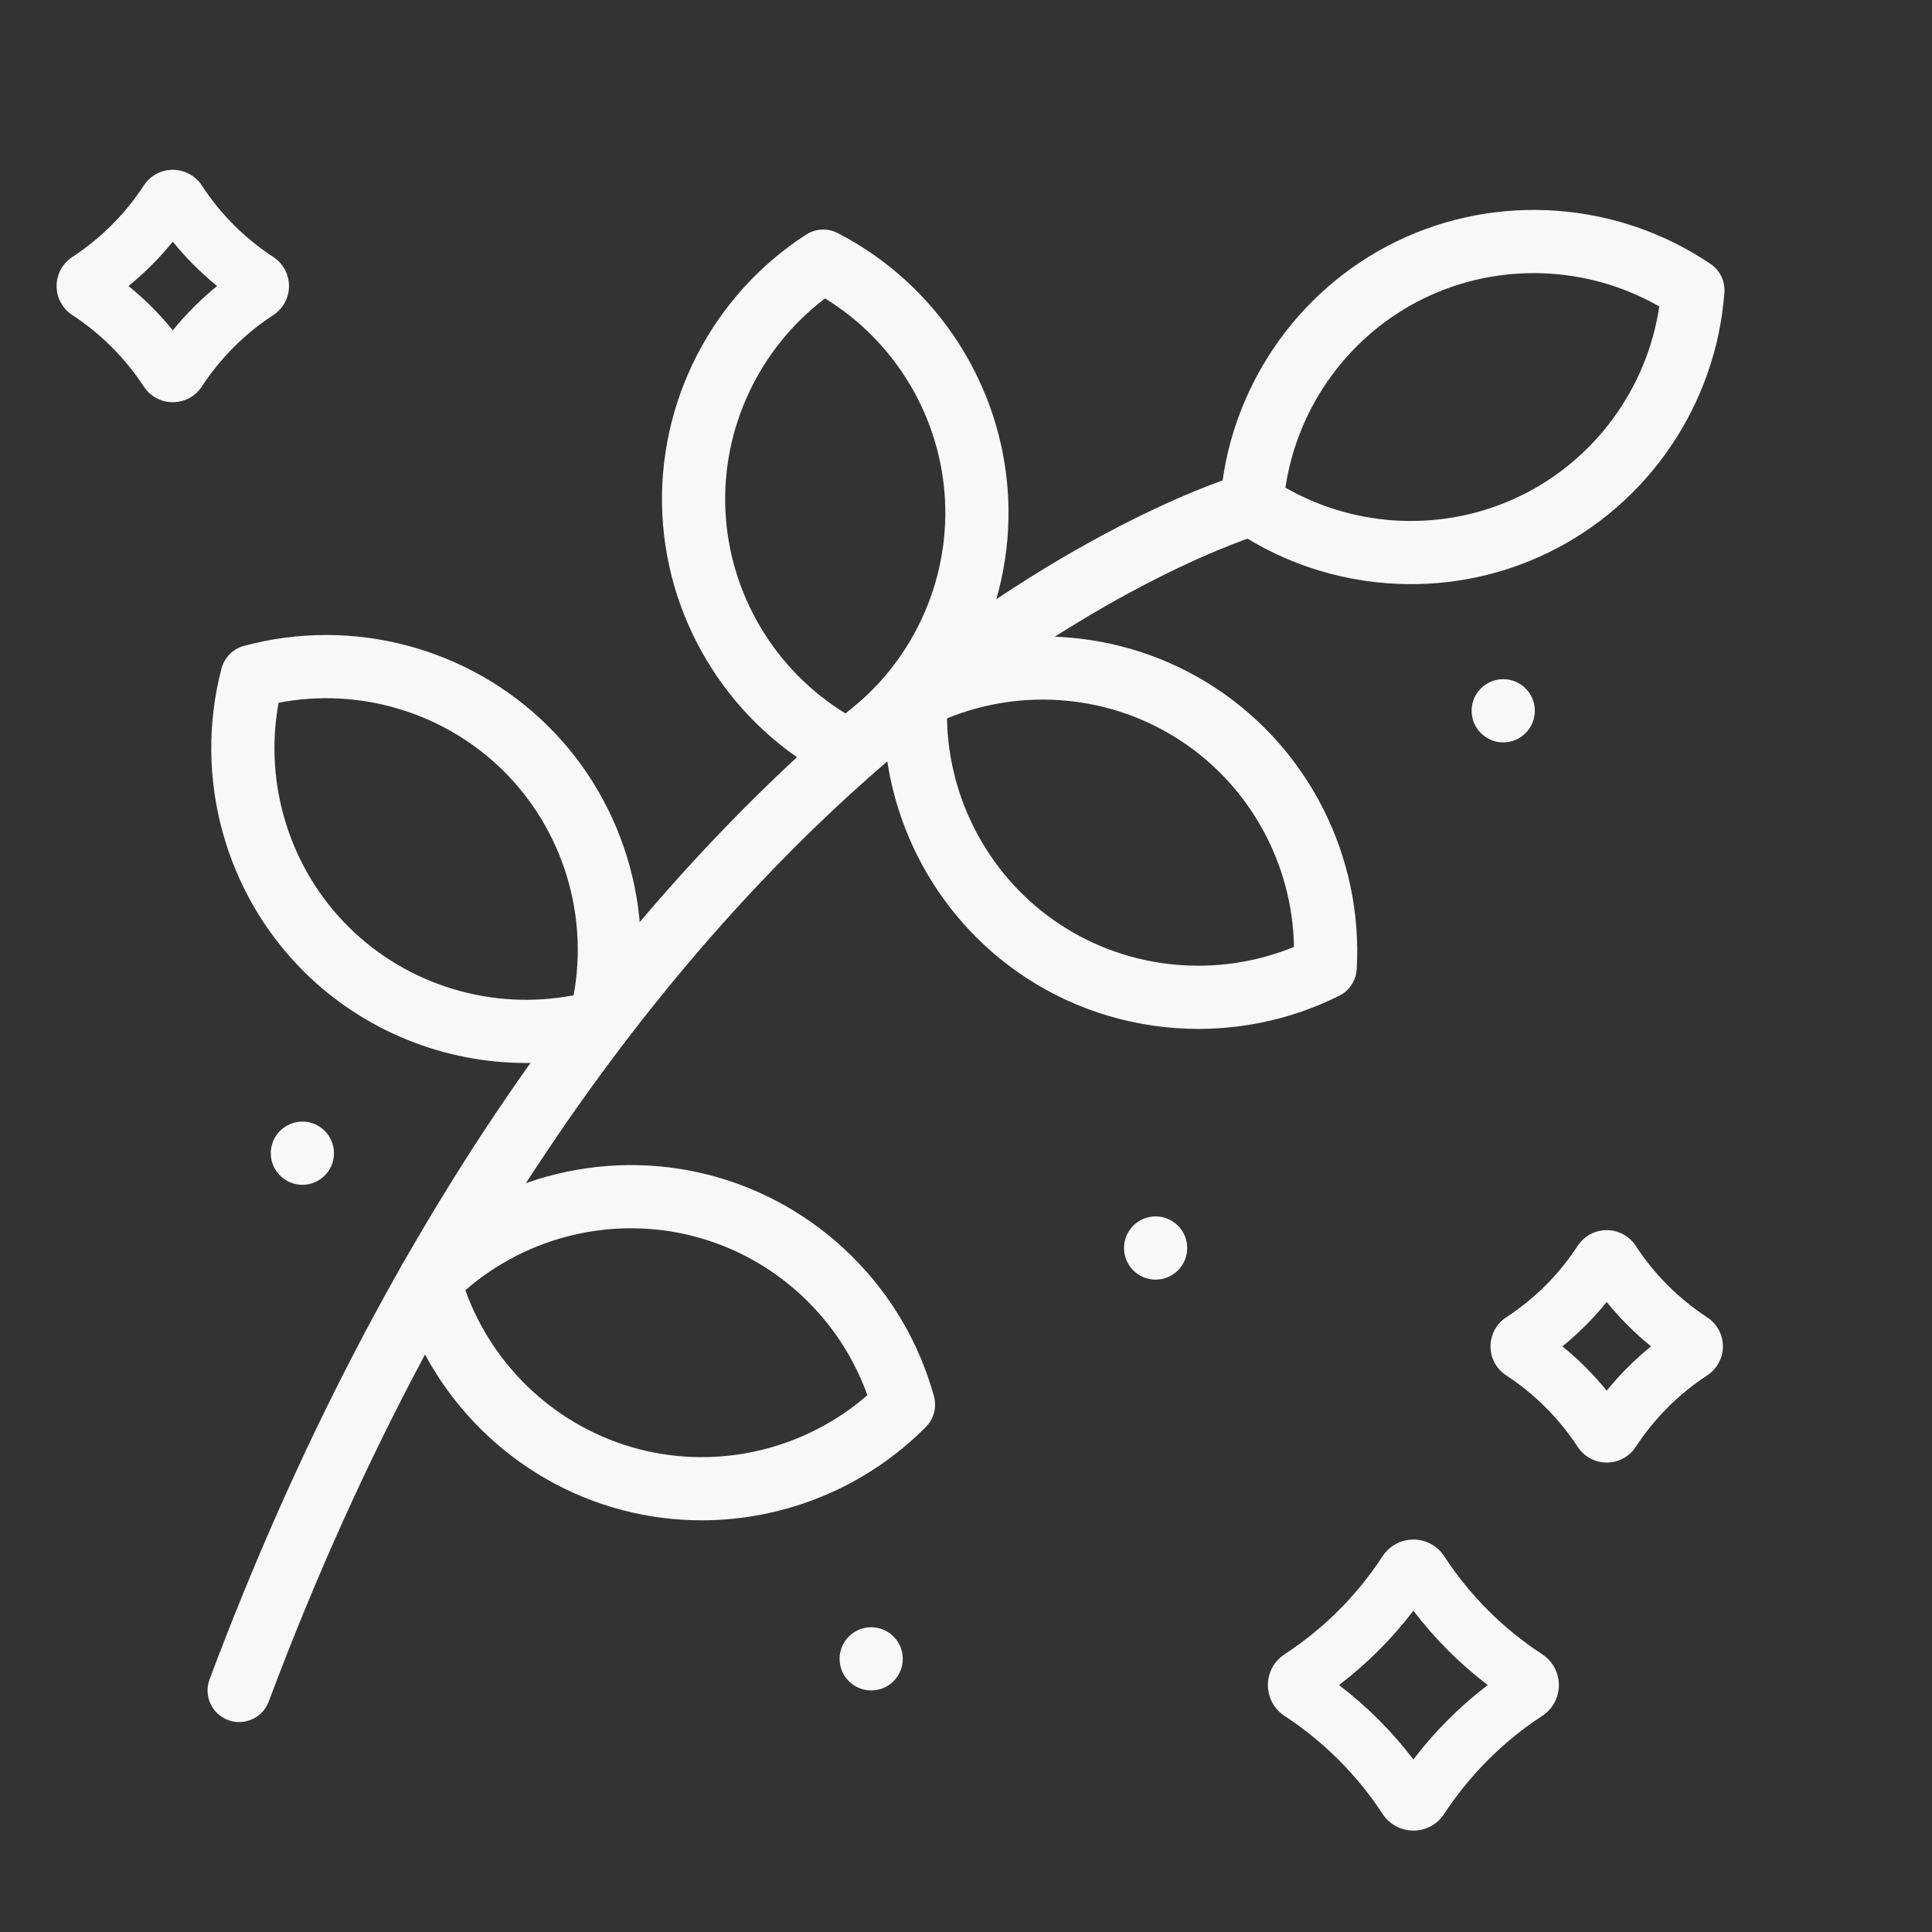
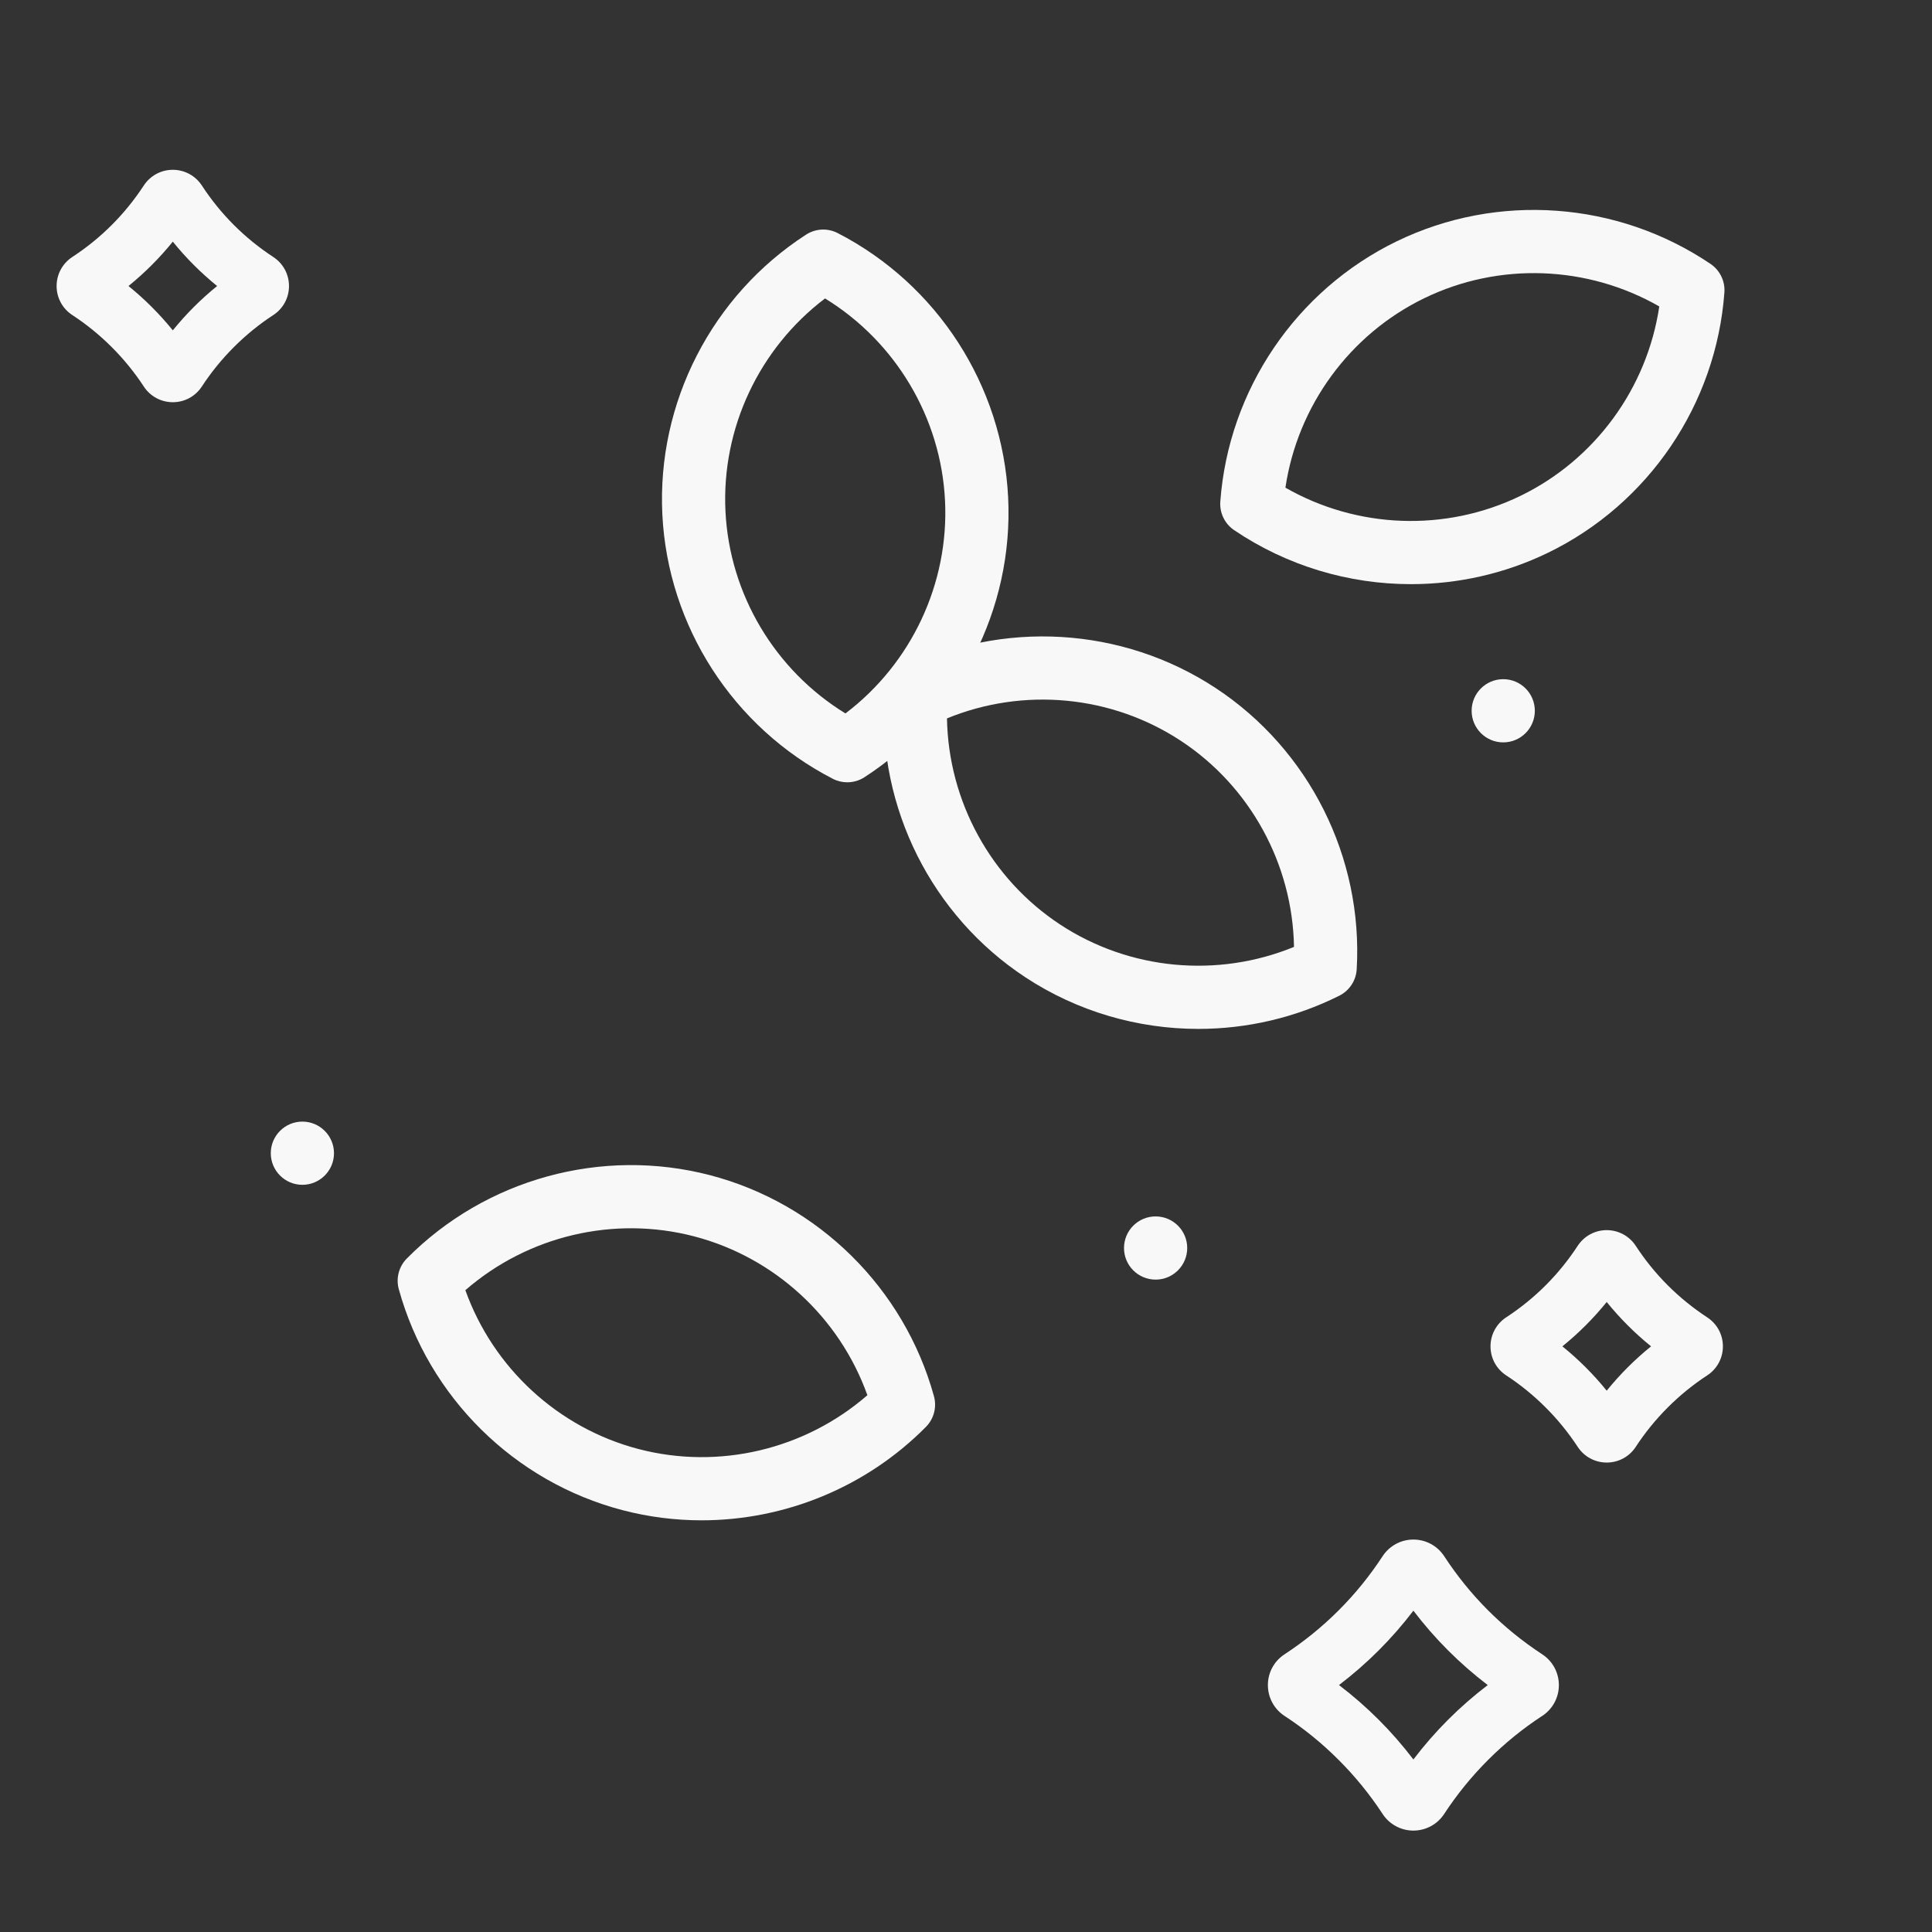
<svg xmlns="http://www.w3.org/2000/svg" fill="none" viewBox="0 0 70 70" height="70" width="70">
  <rect x="0" y="0" width="70" height="70" fill="#333333" stroke="none" />
  <path fill="#F8F8F8" d="M51.121 21.165C48.873 21.165 46.632 20.505 44.714 19.207C44.375 18.977 44.184 18.583 44.214 18.174C44.511 14.124 46.962 10.51 50.61 8.741C54.258 6.973 58.614 7.289 61.978 9.564C62.317 9.794 62.508 10.188 62.478 10.597C62.181 14.647 59.73 18.262 56.082 20.03C54.514 20.79 52.815 21.165 51.121 21.165ZM46.573 17.669C49.17 19.157 52.371 19.283 55.083 17.969C57.794 16.655 59.678 14.064 60.119 11.103C57.521 9.615 54.32 9.488 51.609 10.802C48.898 12.116 47.014 14.707 46.573 17.669Z" />
  <path fill="#F8F8F8" d="M25.42 55.084C24.465 55.084 23.504 54.964 22.559 54.717C18.637 53.693 15.529 50.624 14.449 46.709C14.34 46.314 14.451 45.891 14.739 45.599C17.596 42.712 21.807 41.556 25.729 42.58C29.651 43.605 32.759 46.673 33.839 50.588C33.948 50.983 33.837 51.407 33.549 51.698C31.38 53.89 28.431 55.084 25.42 55.084ZM16.861 46.746C17.87 49.565 20.223 51.74 23.138 52.502C26.053 53.263 29.168 52.516 31.427 50.551C30.418 47.732 28.066 45.557 25.151 44.796C22.235 44.034 19.12 44.781 16.861 46.746Z" />
-   <path fill="#F8F8F8" d="M19.065 38.514C16.092 38.514 13.18 37.354 11.023 35.215C8.144 32.361 6.996 28.148 8.026 24.219C8.13 23.823 8.438 23.512 8.833 23.404C12.753 22.34 16.976 23.452 19.855 26.306C22.734 29.16 23.882 33.374 22.852 37.302C22.748 37.699 22.44 38.009 22.045 38.117C21.062 38.384 20.06 38.514 19.065 38.514ZM10.094 25.462C9.552 28.406 10.496 31.468 12.636 33.589C14.775 35.71 17.845 36.627 20.784 36.06C21.326 33.115 20.382 30.054 18.243 27.933C16.103 25.812 13.033 24.895 10.094 25.462Z" />
  <path fill="#F8F8F8" d="M43.419 37.279C41.222 37.279 39.034 36.649 37.148 35.407C33.762 33.178 31.804 29.274 32.038 25.22C32.062 24.81 32.303 24.445 32.669 24.262C36.301 22.445 40.661 22.701 44.047 24.93C47.433 27.159 49.391 31.063 49.156 35.118C49.133 35.527 48.892 35.892 48.526 36.076C46.917 36.881 45.165 37.279 43.419 37.279ZM34.311 26.029C34.362 29.023 35.891 31.838 38.407 33.495C40.924 35.152 44.114 35.444 46.884 34.308C46.833 31.314 45.304 28.5 42.787 26.843C40.271 25.186 37.081 24.893 34.311 26.029Z" />
  <path fill="#F8F8F8" d="M30.698 28.344C30.519 28.344 30.339 28.302 30.174 28.217C26.563 26.358 24.197 22.688 23.998 18.639C23.799 14.59 25.794 10.705 29.206 8.501C29.55 8.278 29.987 8.257 30.351 8.445C33.962 10.304 36.328 13.974 36.527 18.023C36.726 22.072 34.731 25.957 31.32 28.161C31.131 28.283 30.915 28.344 30.698 28.344ZM29.893 10.813C27.507 12.621 26.137 15.517 26.285 18.526C26.433 21.536 28.08 24.284 30.632 25.849C33.018 24.041 34.388 21.145 34.24 18.136C34.092 15.126 32.445 12.379 29.893 10.813Z" />
-   <path fill="#F8F8F8" d="M8.665 62.394C8.531 62.394 8.395 62.37 8.263 62.32C7.671 62.099 7.371 61.438 7.593 60.846C10.739 52.452 14.651 44.939 19.219 38.514C22.886 33.358 26.982 28.887 31.394 25.225C38.96 18.945 44.795 17.228 45.04 17.158C45.648 16.984 46.282 17.336 46.456 17.944C46.63 18.551 46.279 19.184 45.672 19.359C45.59 19.383 39.942 21.075 32.742 27.083C26.072 32.648 16.666 43.163 9.737 61.65C9.565 62.11 9.128 62.393 8.665 62.394Z" />
  <path fill="#F8F8F8" d="M54.465 26.898C55.098 26.898 55.61 26.385 55.61 25.753C55.61 25.12 55.098 24.608 54.465 24.608C53.833 24.608 53.32 25.12 53.32 25.753C53.32 26.385 53.833 26.898 54.465 26.898Z" />
  <path fill="#F8F8F8" d="M41.87 46.363C42.502 46.363 43.015 45.85 43.015 45.218C43.015 44.586 42.502 44.073 41.87 44.073C41.237 44.073 40.725 44.586 40.725 45.218C40.725 45.85 41.237 46.363 41.87 46.363Z" />
  <path fill="#F8F8F8" d="M10.956 42.928C11.588 42.928 12.101 42.415 12.101 41.783C12.101 41.151 11.588 40.638 10.956 40.638C10.323 40.638 9.811 41.151 9.811 41.783C9.811 42.415 10.323 42.928 10.956 42.928Z" />
-   <path fill="#F8F8F8" d="M31.565 61.248C32.197 61.248 32.71 60.735 32.71 60.103C32.71 59.471 32.197 58.958 31.565 58.958C30.933 58.958 30.42 59.471 30.42 60.103C30.42 60.735 30.933 61.248 31.565 61.248Z" />
  <path fill="#F8F8F8" d="M54.574 49.834C55.596 50.501 56.491 51.395 57.163 52.422C57.396 52.779 57.789 52.991 58.215 52.991H58.215C58.641 52.991 59.035 52.778 59.267 52.421C59.937 51.395 60.831 50.501 61.854 49.834L61.854 49.834C62.211 49.601 62.424 49.208 62.424 48.782C62.425 48.356 62.212 47.963 61.855 47.73C60.816 47.049 59.945 46.178 59.267 45.14C59.034 44.784 58.641 44.571 58.215 44.57H58.215C57.789 44.57 57.396 44.783 57.163 45.139C56.483 46.178 55.612 47.05 54.573 47.729C54.217 47.963 54.004 48.356 54.004 48.782C54.004 49.208 54.217 49.601 54.574 49.834ZM58.214 47.174C58.693 47.765 59.229 48.301 59.821 48.781C59.23 49.259 58.693 49.796 58.214 50.387C57.735 49.795 57.198 49.259 56.608 48.781C57.199 48.302 57.736 47.765 58.214 47.174Z" />
  <path fill="#F8F8F8" d="M2.621 11.416C3.643 12.083 4.538 12.977 5.21 14.004C5.443 14.361 5.836 14.573 6.262 14.573H6.262C6.688 14.573 7.081 14.36 7.314 14.003C7.984 12.977 8.878 12.083 9.9 11.416L9.901 11.416C10.258 11.183 10.471 10.79 10.471 10.364C10.471 9.938 10.259 9.545 9.902 9.312C8.863 8.631 7.992 7.76 7.314 6.722C7.081 6.366 6.688 6.153 6.262 6.152H6.262C5.836 6.152 5.443 6.365 5.21 6.721C4.53 7.76 3.659 8.632 2.62 9.311C2.263 9.545 2.051 9.938 2.051 10.364C2.051 10.79 2.264 11.183 2.621 11.416ZM6.261 8.756C6.74 9.347 7.276 9.884 7.867 10.363C7.277 10.841 6.74 11.378 6.261 11.969C5.782 11.377 5.245 10.841 4.655 10.363C5.246 9.884 5.782 9.347 6.261 8.756Z" />
  <path fill="#F8F8F8" d="M46.543 62.172C47.945 63.086 49.173 64.314 50.094 65.722C50.341 66.1 50.759 66.326 51.21 66.326H51.211C51.663 66.325 52.08 66.099 52.327 65.72C53.246 64.314 54.473 63.086 55.875 62.172L55.876 62.172C56.255 61.924 56.481 61.507 56.481 61.055C56.481 60.603 56.255 60.185 55.877 59.938C54.452 59.005 53.257 57.81 52.327 56.386C52.08 56.008 51.663 55.781 51.211 55.781H51.21C50.759 55.781 50.341 56.007 50.094 56.385C49.162 57.81 47.966 59.005 46.542 59.938C46.163 60.185 45.937 60.603 45.938 61.055C45.938 61.507 46.164 61.924 46.543 62.172ZM51.21 58.358C51.984 59.375 52.886 60.278 53.904 61.053C52.887 61.828 51.985 62.73 51.21 63.749C50.433 62.729 49.531 61.827 48.514 61.053C49.532 60.278 50.434 59.376 51.21 58.358Z" />
</svg>